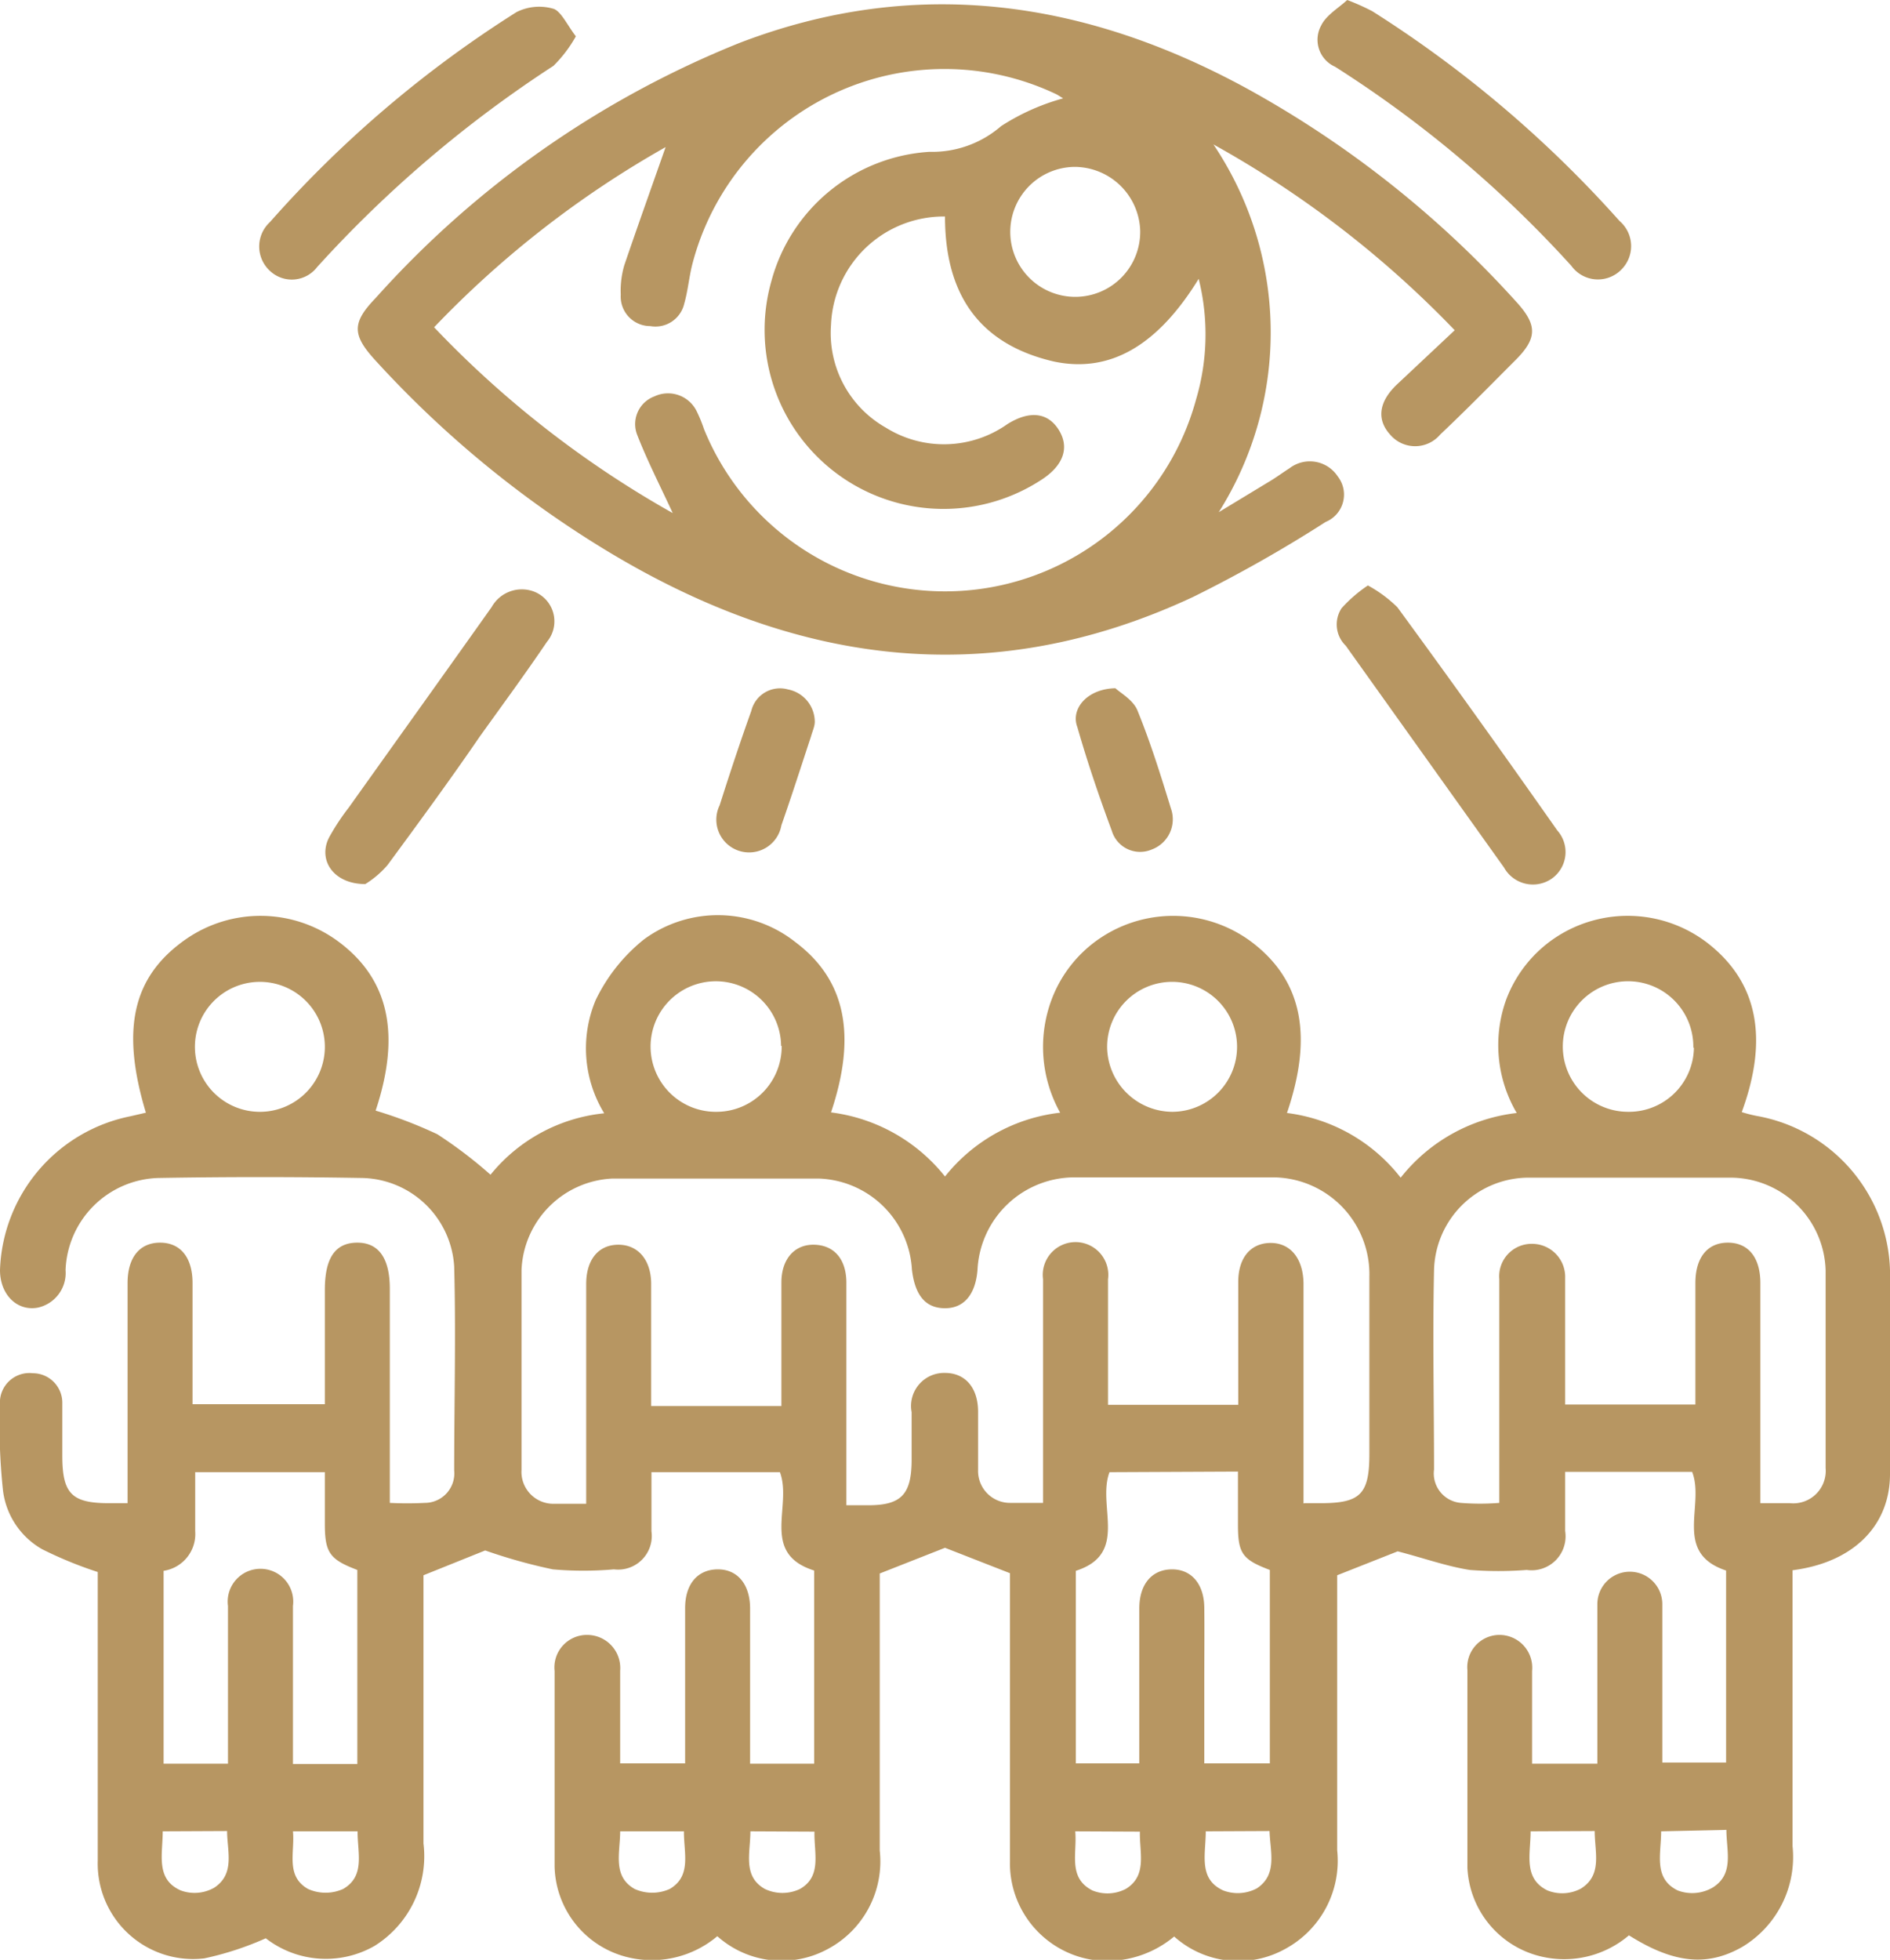
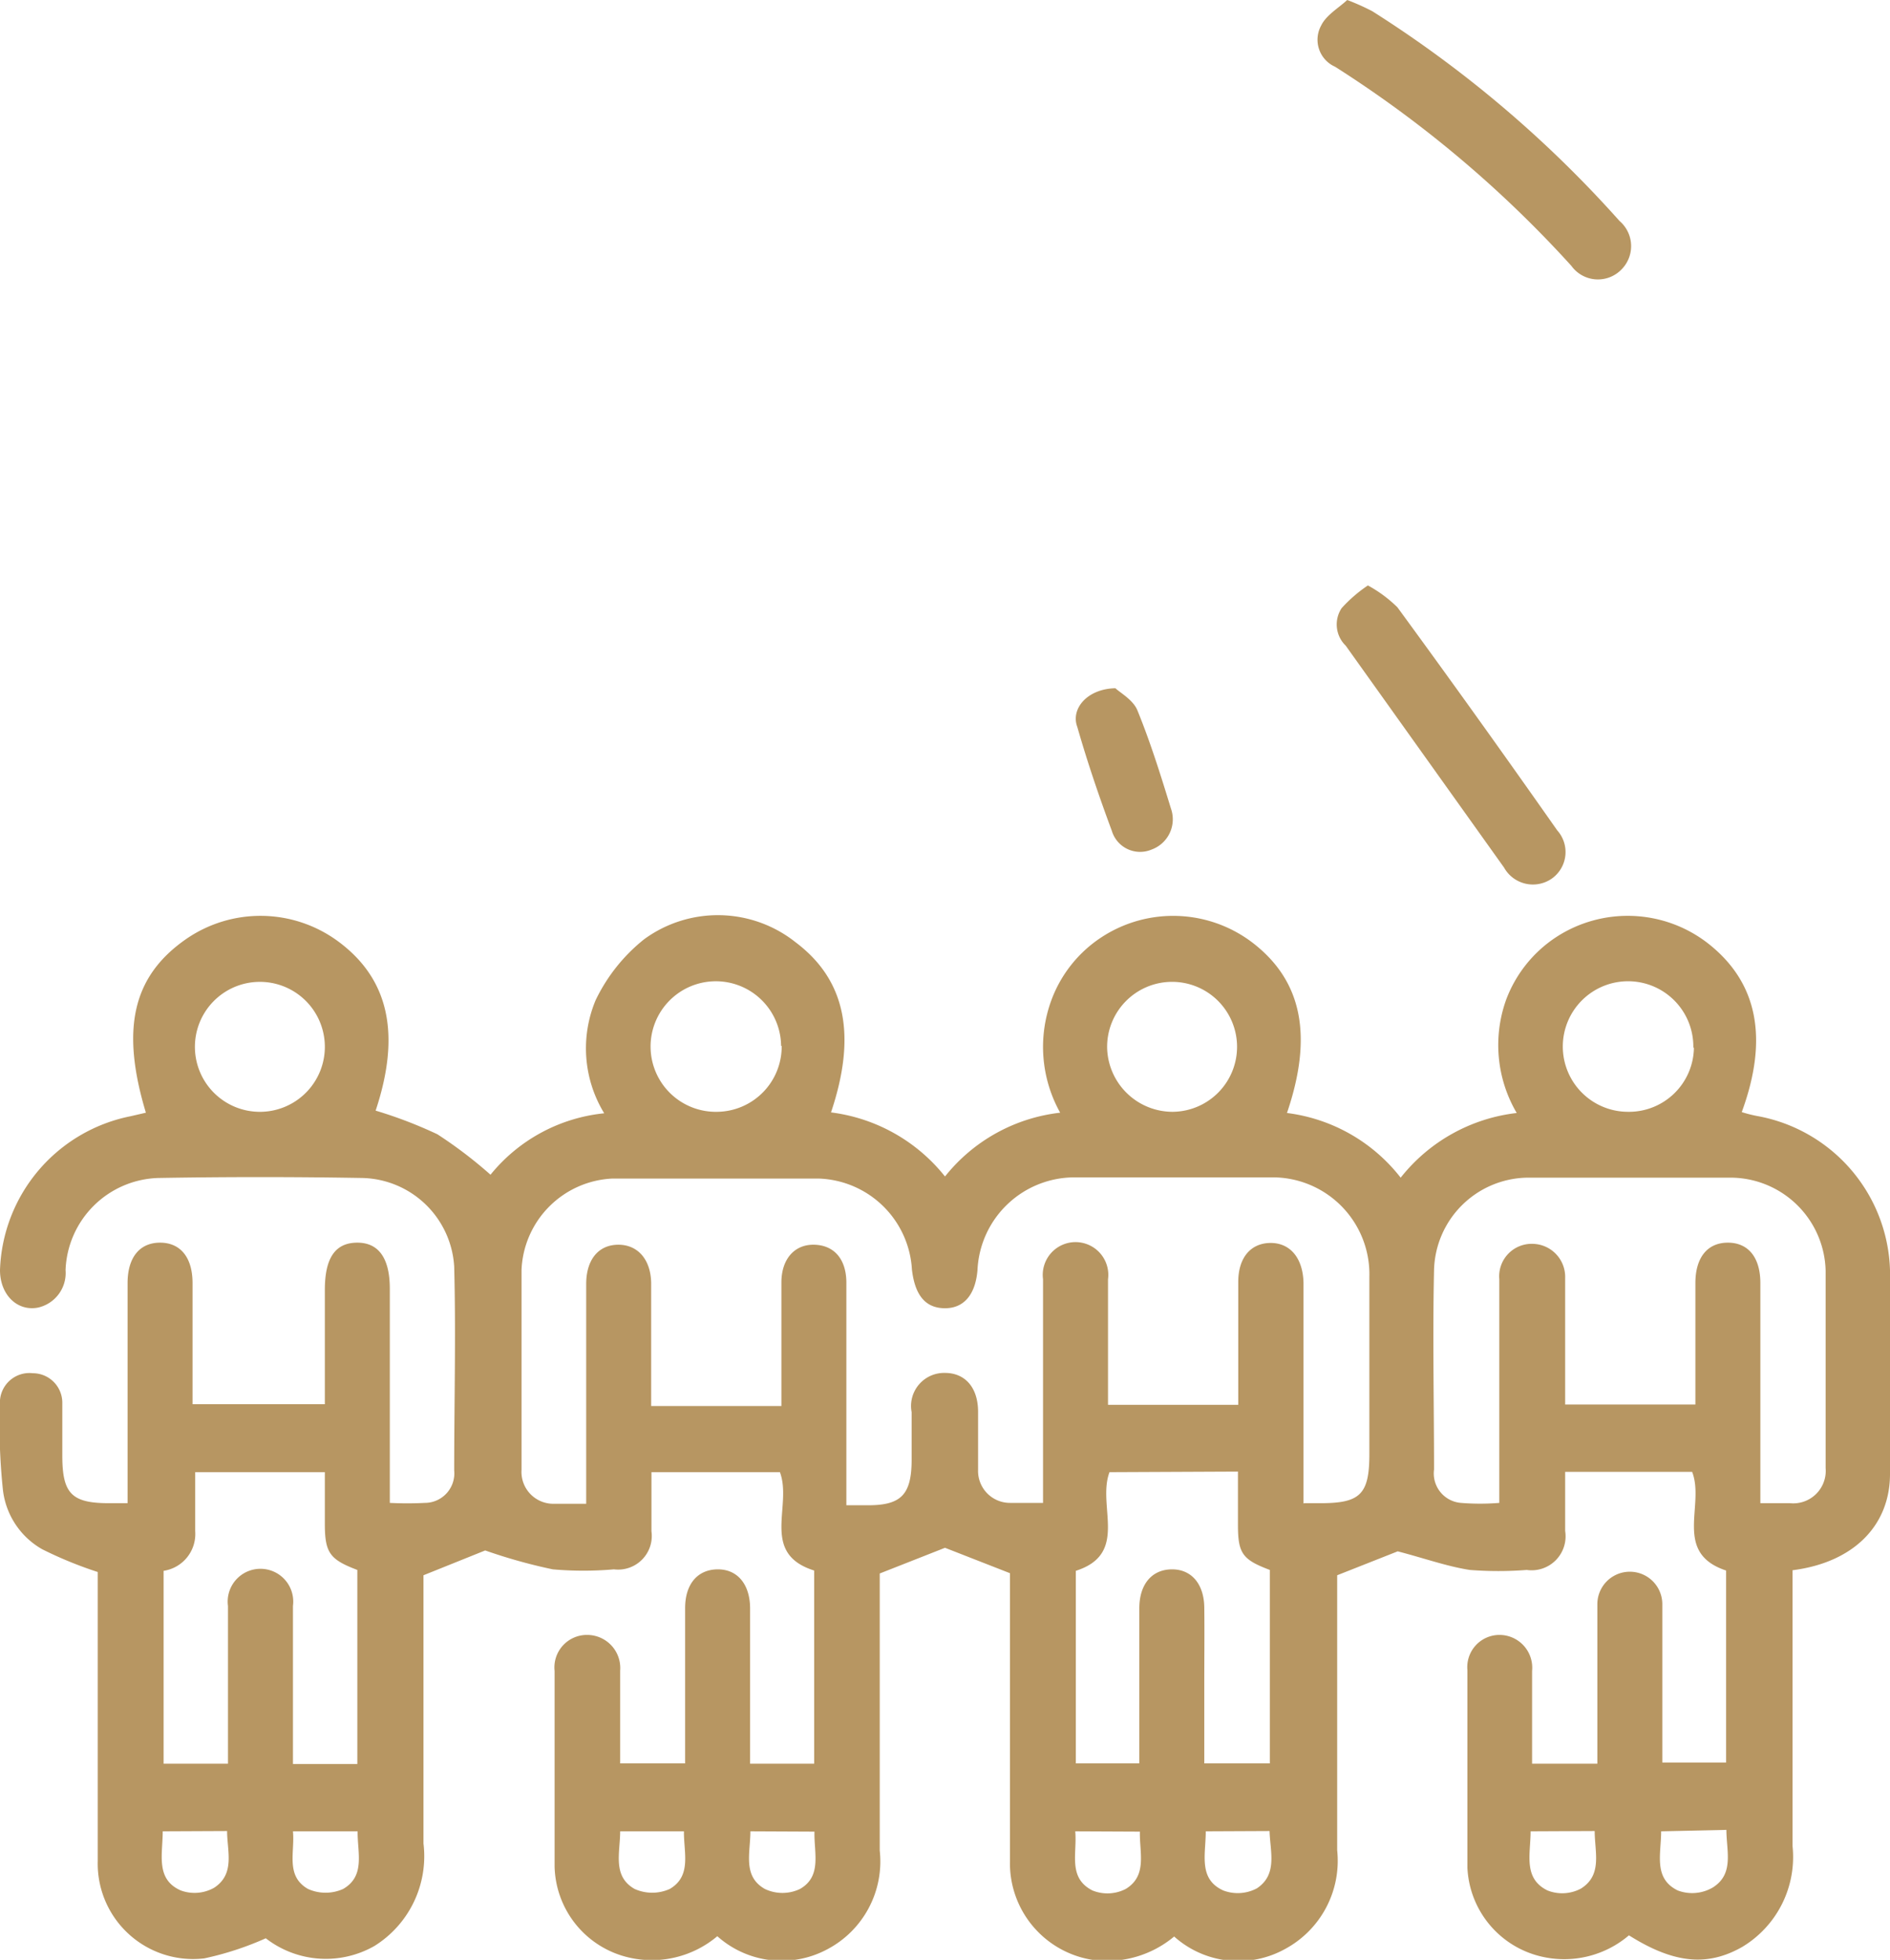
<svg xmlns="http://www.w3.org/2000/svg" viewBox="0 0 64 66.35">
  <defs>
    <style>.cls-1{fill:#b79662;}</style>
  </defs>
  <g id="Layer_2" data-name="Layer 2">
    <g id="Layer_1-2" data-name="Layer 1">
      <path class="cls-1" d="M21,59.7h2.2V59c0-1.52,0-3,0-4.56,0-.81.42-1.3,1.09-1.31s1.1.49,1.11,1.3c0,1.75,0,3.49,0,5.28h2.17V53.17c-1.84-.58-.73-2.18-1.16-3.33H22.06c0,.66,0,1.32,0,2a1.14,1.14,0,0,1-1.27,1.29,11.91,11.91,0,0,1-2.07,0,18.18,18.18,0,0,1-2.29-.64l-2.09.84V54c0,2.8,0,5.61,0,8.41a3.58,3.58,0,0,1-1.66,3.47A3.32,3.32,0,0,1,9,65.62a10.46,10.46,0,0,1-2.08.68A3.23,3.23,0,0,1,3.31,63c0-3,0-6.07,0-9.11,0-.25,0-.5,0-.67a13.63,13.63,0,0,1-1.88-.77,2.66,2.66,0,0,1-1.33-2A21.23,21.23,0,0,1,0,47.4a1,1,0,0,1,1.11-.91,1,1,0,0,1,1,1c0,.59,0,1.19,0,1.79,0,1.3.32,1.62,1.64,1.61h.57V43.44c0-.87.41-1.37,1.1-1.37s1.1.5,1.1,1.37c0,1.36,0,2.71,0,4.1H11V43.67c0-1.08.35-1.59,1.08-1.6s1.12.51,1.12,1.56c0,2.16,0,4.32,0,6.49v.76a11.6,11.6,0,0,0,1.18,0,1,1,0,0,0,1-1.1c0-2.3.06-4.6,0-6.9a3.19,3.19,0,0,0-3.12-3q-3.45-.06-6.9,0A3.24,3.24,0,0,0,2.22,43a1.2,1.2,0,0,1-.94,1.27C.57,44.4,0,43.82,0,43a5.5,5.5,0,0,1,4.42-5.21l.52-.12c-.86-2.85-.44-4.62,1.35-5.87a4.43,4.43,0,0,1,5.16.07c1.72,1.27,2.13,3.14,1.27,5.73a15,15,0,0,1,2.09.8,15.06,15.06,0,0,1,1.8,1.37,5.69,5.69,0,0,1,3.85-2.08,4.22,4.22,0,0,1-.29-3.83,5.9,5.9,0,0,1,1.64-2.06,4.23,4.23,0,0,1,5.13.1c1.69,1.27,2.08,3.14,1.2,5.76A5.87,5.87,0,0,1,32,39.83a5.82,5.82,0,0,1,3.9-2.16,4.57,4.57,0,0,1-.29-3.83,4.34,4.34,0,0,1,1.69-2.11,4.43,4.43,0,0,1,5.16.22c1.64,1.29,2,3.14,1.12,5.73a5.79,5.79,0,0,1,3.85,2.19,5.86,5.86,0,0,1,3.93-2.19A4.54,4.54,0,0,1,51,33.85a4.36,4.36,0,0,1,1.69-2.12,4.43,4.43,0,0,1,5.15.21c1.67,1.31,2.06,3.2,1.14,5.71a4.77,4.77,0,0,0,.51.13A5.47,5.47,0,0,1,64,43c0,2.3,0,4.6,0,6.9,0,1.76-1.25,3-3.3,3.26v.72c0,2.88,0,5.75,0,8.62A3.55,3.55,0,0,1,59,65.91c-1.19.68-2.33.56-3.84-.39a3.38,3.38,0,0,1-3,.71,3.24,3.24,0,0,1-2.47-3c0-2.23,0-4.46,0-6.69a1.09,1.09,0,0,1,1.07-1.19,1.11,1.11,0,0,1,1.12,1.22c0,1,0,2.06,0,3.14h2.21V55.21c0-.3,0-.6,0-.9a1.1,1.1,0,1,1,2.2,0c0,1.59,0,3.17,0,4.76v.6h2.16v-6.5c-1.81-.6-.71-2.21-1.15-3.34H53c0,.65,0,1.3,0,2a1.15,1.15,0,0,1-1.3,1.32,12.41,12.41,0,0,1-1.93,0c-.77-.12-1.52-.39-2.44-.63l-2.05.81v4c0,1.77,0,3.54,0,5.31a3.39,3.39,0,0,1-1.76,3.34,3.26,3.26,0,0,1-3.76-.42,3.55,3.55,0,0,1-2.62.81A3.31,3.31,0,0,1,34.2,63c0-3,0-6.07,0-9.1v-.64L32,52.4l-2.21.87v2.82c0,2.19,0,4.37,0,6.56A3.36,3.36,0,0,1,28,66a3.27,3.27,0,0,1-3.71-.45,3.44,3.44,0,0,1-3,.72,3.24,3.24,0,0,1-2.51-3.08c0-2.2,0-4.41,0-6.62a1.1,1.1,0,0,1,1.11-1.22A1.12,1.12,0,0,1,21,56.56C21,57.59,21,58.62,21,59.7Zm23.17-8.81h.55c1.34,0,1.65-.3,1.65-1.66,0-2,0-4,0-6A3.28,3.28,0,0,0,43,39.86c-2.18,0-4.37,0-6.55,0A3.29,3.29,0,0,0,33.1,43c-.07.84-.47,1.3-1.12,1.29s-1-.45-1.1-1.31a3.27,3.27,0,0,0-3.15-3.08c-2.32,0-4.64,0-7,0A3.23,3.23,0,0,0,17.66,43c0,2.26,0,4.51,0,6.76a1.08,1.08,0,0,0,1.11,1.15h1.08v-2c0-1.81,0-3.63,0-5.44,0-.82.41-1.32,1.07-1.33s1.11.48,1.13,1.28c0,.55,0,1.1,0,1.65v2.53h4.41c0-1.43,0-2.8,0-4.18,0-.8.45-1.3,1.12-1.28s1.07.49,1.08,1.26c0,1.42,0,2.85,0,4.27v3.29h.74c1.11,0,1.46-.36,1.47-1.5,0-.55,0-1.1,0-1.65A1.12,1.12,0,0,1,32,46.48c.67,0,1.11.48,1.12,1.29,0,.66,0,1.33,0,2a1.08,1.08,0,0,0,1.08,1.11c.35,0,.71,0,1.12,0V50c0-2.23,0-4.46,0-6.69a1.11,1.11,0,1,1,2.2,0c0,.4,0,.79,0,1.18v3.07h4.41v-.71c0-1.15,0-2.3,0-3.45,0-.82.42-1.31,1.08-1.32s1.11.49,1.13,1.35v7.47Zm13.24-3.34c0-1.41,0-2.76,0-4.11,0-.87.41-1.37,1.1-1.37s1.1.5,1.1,1.37v7.45h1a1.1,1.1,0,0,0,1.21-1.19c0-2.23,0-4.46,0-6.69a3.23,3.23,0,0,0-3.14-3.14c-2.32,0-4.64,0-7,0A3.21,3.21,0,0,0,48.56,43c-.05,2.25,0,4.5,0,6.75a1,1,0,0,0,.91,1.13,8,8,0,0,0,1.3,0V50c0-2.23,0-4.46,0-6.69a1.1,1.1,0,0,1,1.13-1.2A1.12,1.12,0,0,1,53,43.27c0,.2,0,.41,0,.62v3.66ZM11,49.84H6.61c0,.69,0,1.33,0,2a1.26,1.26,0,0,1-1.07,1.34v6.53H7.72c0-1.81,0-3.58,0-5.34a1.11,1.11,0,1,1,2.2,0c0,1.4,0,2.8,0,4.2v1.15H12.1V53.15C11.18,52.8,11,52.58,11,51.6Zm26.57,0c-.43,1.15.67,2.76-1.14,3.34v6.52h2.15V59c0-1.51,0-3,0-4.55,0-.81.42-1.31,1.09-1.32s1.1.49,1.11,1.29,0,1.7,0,2.55v2.73H43V53.15c-.93-.35-1.08-.56-1.08-1.53v-1.8ZM11,35.41a2.2,2.2,0,1,0-2.15,2.23A2.2,2.2,0,0,0,11,35.41Zm15.45,0a2.21,2.21,0,1,0-2.16,2.23A2.21,2.21,0,0,0,26.47,35.41Zm13.26,2.23a2.2,2.2,0,1,0-2.22-2.17A2.22,2.22,0,0,0,39.73,37.64Zm17.63-2.17a2.21,2.21,0,1,0-2.21,2.17A2.2,2.2,0,0,0,57.36,35.47ZM5.51,62c0,.78-.25,1.62.61,2a1.35,1.35,0,0,0,1.13-.09c.72-.47.44-1.24.44-1.92Zm4.41,0c.07.71-.26,1.51.51,1.95a1.45,1.45,0,0,0,1.19,0c.76-.44.48-1.23.49-1.95ZM21,62c0,.72-.27,1.52.49,1.95a1.45,1.45,0,0,0,1.19,0c.75-.44.47-1.23.48-1.95Zm4.41,0c0,.73-.27,1.52.49,1.95a1.38,1.38,0,0,0,1.19,0c.75-.43.47-1.22.49-1.94Zm11,0c.07.74-.26,1.57.58,2a1.35,1.35,0,0,0,1.13-.05c.74-.45.46-1.23.48-1.94Zm4.42,0c0,.78-.26,1.61.59,2a1.38,1.38,0,0,0,1.14-.07c.71-.47.45-1.24.43-1.94Zm11,0c0,.77-.26,1.59.57,2a1.35,1.35,0,0,0,1.13-.06c.74-.46.47-1.23.47-1.95Zm4.42,0c0,.77-.27,1.59.56,2A1.38,1.38,0,0,0,58,63.9c.73-.46.46-1.23.46-1.95Z" />
-       <path class="cls-1" d="M49.26,11.18a34.56,34.56,0,0,0-8.17-6.29,11.41,11.41,0,0,1,.18,12.45l1.65-1c.26-.15.5-.33.75-.49a1.13,1.13,0,0,1,1.63.28,1,1,0,0,1-.41,1.54,46.17,46.17,0,0,1-4.49,2.54c-7,3.27-13.66,2.25-20.06-1.69a35.52,35.52,0,0,1-7.62-6.31c-.8-.87-.81-1.28,0-2.12A33.08,33.08,0,0,1,25.05,1.45C31-.83,36.73,0,42.23,3a35,35,0,0,1,9.09,7.19c.74.8.75,1.25,0,2s-1.68,1.7-2.55,2.52a1.11,1.11,0,0,1-1.7,0c-.46-.51-.38-1.11.23-1.69ZM22.78,17.37c-.43-.93-.86-1.77-1.2-2.64a1,1,0,0,1,.58-1.31,1.08,1.08,0,0,1,1.42.48,4.91,4.91,0,0,1,.26.63,8.81,8.81,0,0,0,16.66-1,7.75,7.75,0,0,0,.09-4.09c-1.39,2.26-3,3.2-4.9,2.8C33.09,11.64,32,9.89,32,7.33A3.82,3.82,0,0,0,28.14,11,3.68,3.68,0,0,0,30,14.48a3.72,3.72,0,0,0,4.11-.12c.75-.47,1.37-.4,1.74.19s.17,1.19-.55,1.67a6.06,6.06,0,0,1-9.18-6.7,5.93,5.93,0,0,1,5.35-4.38,3.56,3.56,0,0,0,2.43-.87A7.54,7.54,0,0,1,36,3.33l-.21-.13A8.82,8.82,0,0,0,23.43,9c-.1.42-.14.86-.26,1.28a1,1,0,0,1-1.15.76,1,1,0,0,1-1-1.06,3.09,3.09,0,0,1,.12-1c.46-1.35.94-2.69,1.4-4a33.84,33.84,0,0,0-7.84,6.1A34.4,34.4,0,0,0,22.78,17.37ZM36.39,5.65a2.2,2.2,0,1,0,2.22,2.17A2.23,2.23,0,0,0,36.39,5.65Z" />
      <path class="cls-1" d="M45.62,0a7.82,7.82,0,0,1,.85.38,39.49,39.49,0,0,1,8.37,7.1,1.12,1.12,0,0,1,.06,1.65A1.11,1.11,0,0,1,53.21,9a39.13,39.13,0,0,0-8-6.74A1,1,0,0,1,44.74.86C44.91.51,45.33.27,45.62,0Z" />
-       <path class="cls-1" d="M19.5,1.23a4.43,4.43,0,0,1-.76,1,40.76,40.76,0,0,0-8,6.81,1.08,1.08,0,0,1-1.6.13,1.12,1.12,0,0,1,0-1.65A38.62,38.62,0,0,1,17.49.41,1.71,1.71,0,0,1,18.75.3C19,.39,19.21.85,19.5,1.23Z" />
-       <path class="cls-1" d="M12.37,29.93c-1.09,0-1.62-.83-1.22-1.59a7.78,7.78,0,0,1,.66-1c1.61-2.26,3.23-4.52,4.84-6.79A1.17,1.17,0,0,1,18,20a1.08,1.08,0,0,1,.52,1.73c-.73,1.08-1.51,2.14-2.27,3.2-1,1.46-2.07,2.92-3.13,4.36A3.26,3.26,0,0,1,12.37,29.93Z" />
      <path class="cls-1" d="M46.32,19.82a4.44,4.44,0,0,1,1,.74c1.83,2.5,3.62,5,5.41,7.55a1.1,1.1,0,0,1-.19,1.64,1.12,1.12,0,0,1-1.61-.38l-5.36-7.51a1,1,0,0,1-.14-1.27A4.81,4.81,0,0,1,46.32,19.82Z" />
-       <path class="cls-1" d="M27.59,24.44c0,.15-.08.32-.13.5-.33,1-.65,2-1,3a1.11,1.11,0,1,1-2.09-.68c.34-1.07.69-2.13,1.07-3.19a1,1,0,0,1,1.24-.73A1.12,1.12,0,0,1,27.59,24.44Z" />
      <path class="cls-1" d="M37.77,23.3c.17.16.61.4.75.76.44,1.08.79,2.2,1.13,3.31A1.09,1.09,0,0,1,39,28.76a1,1,0,0,1-1.35-.63c-.43-1.16-.83-2.33-1.17-3.52C36.25,24,36.81,23.32,37.77,23.3Z" />
    </g>
  </g>
</svg>